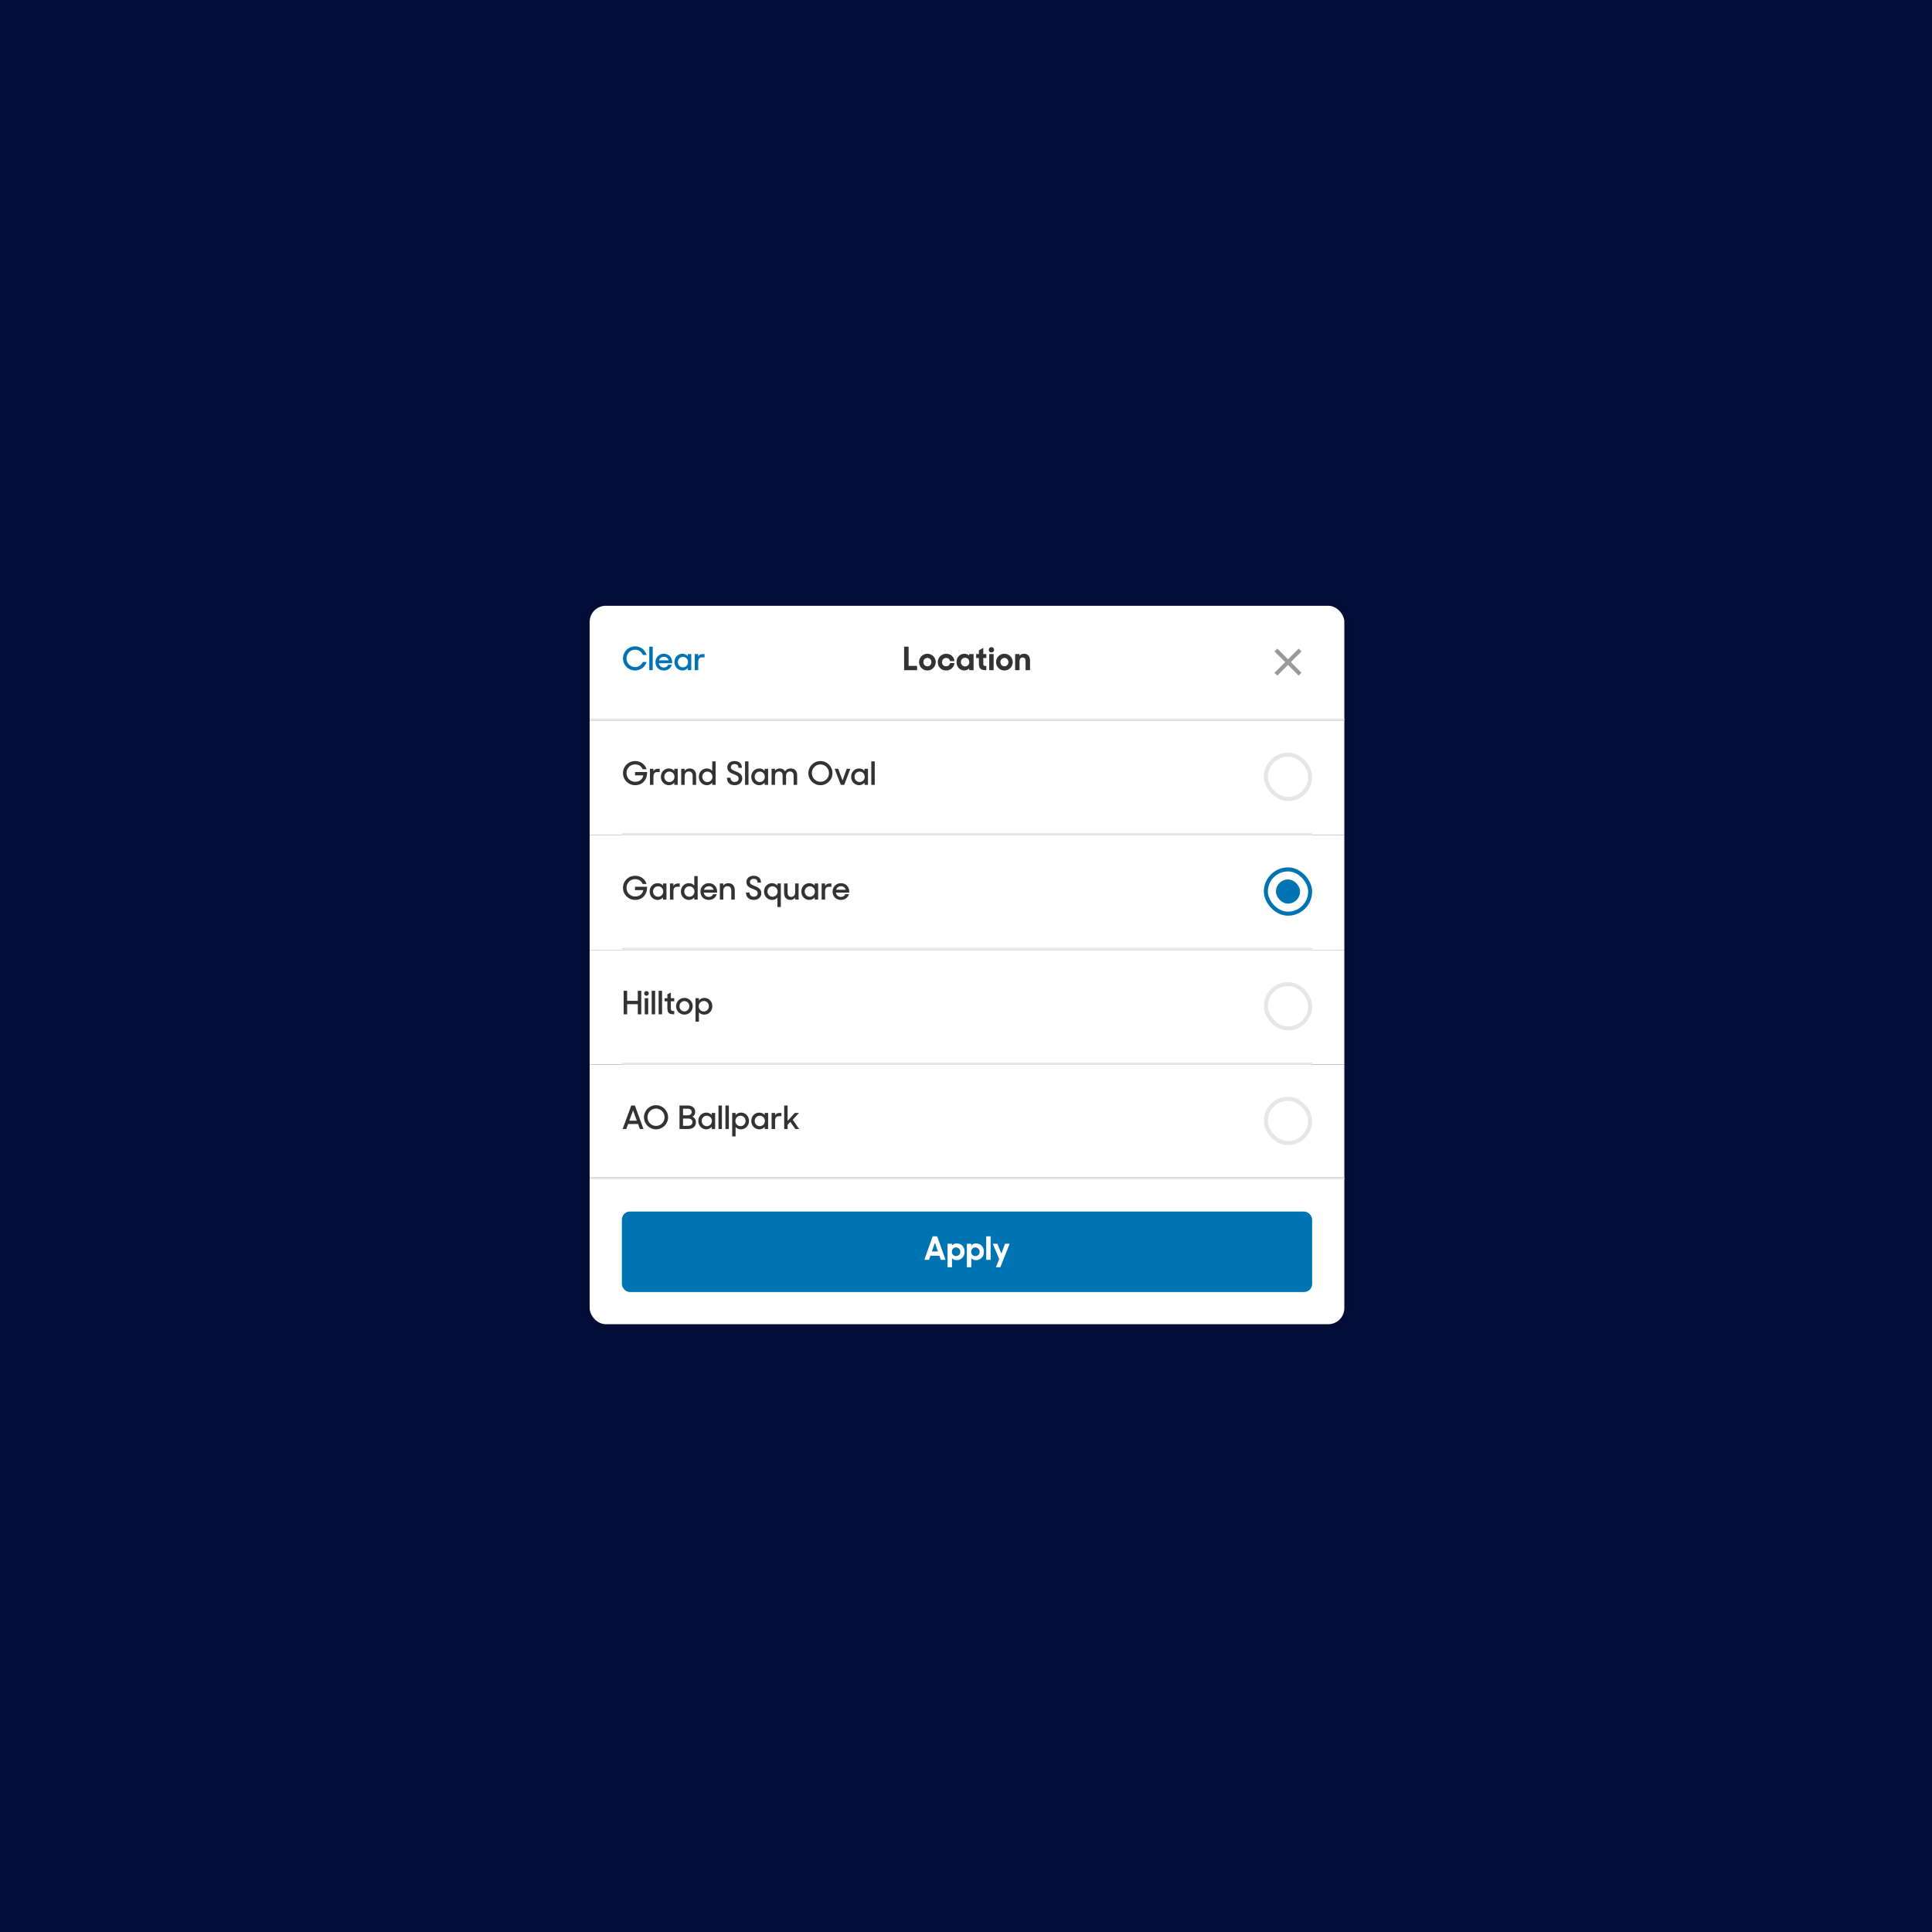
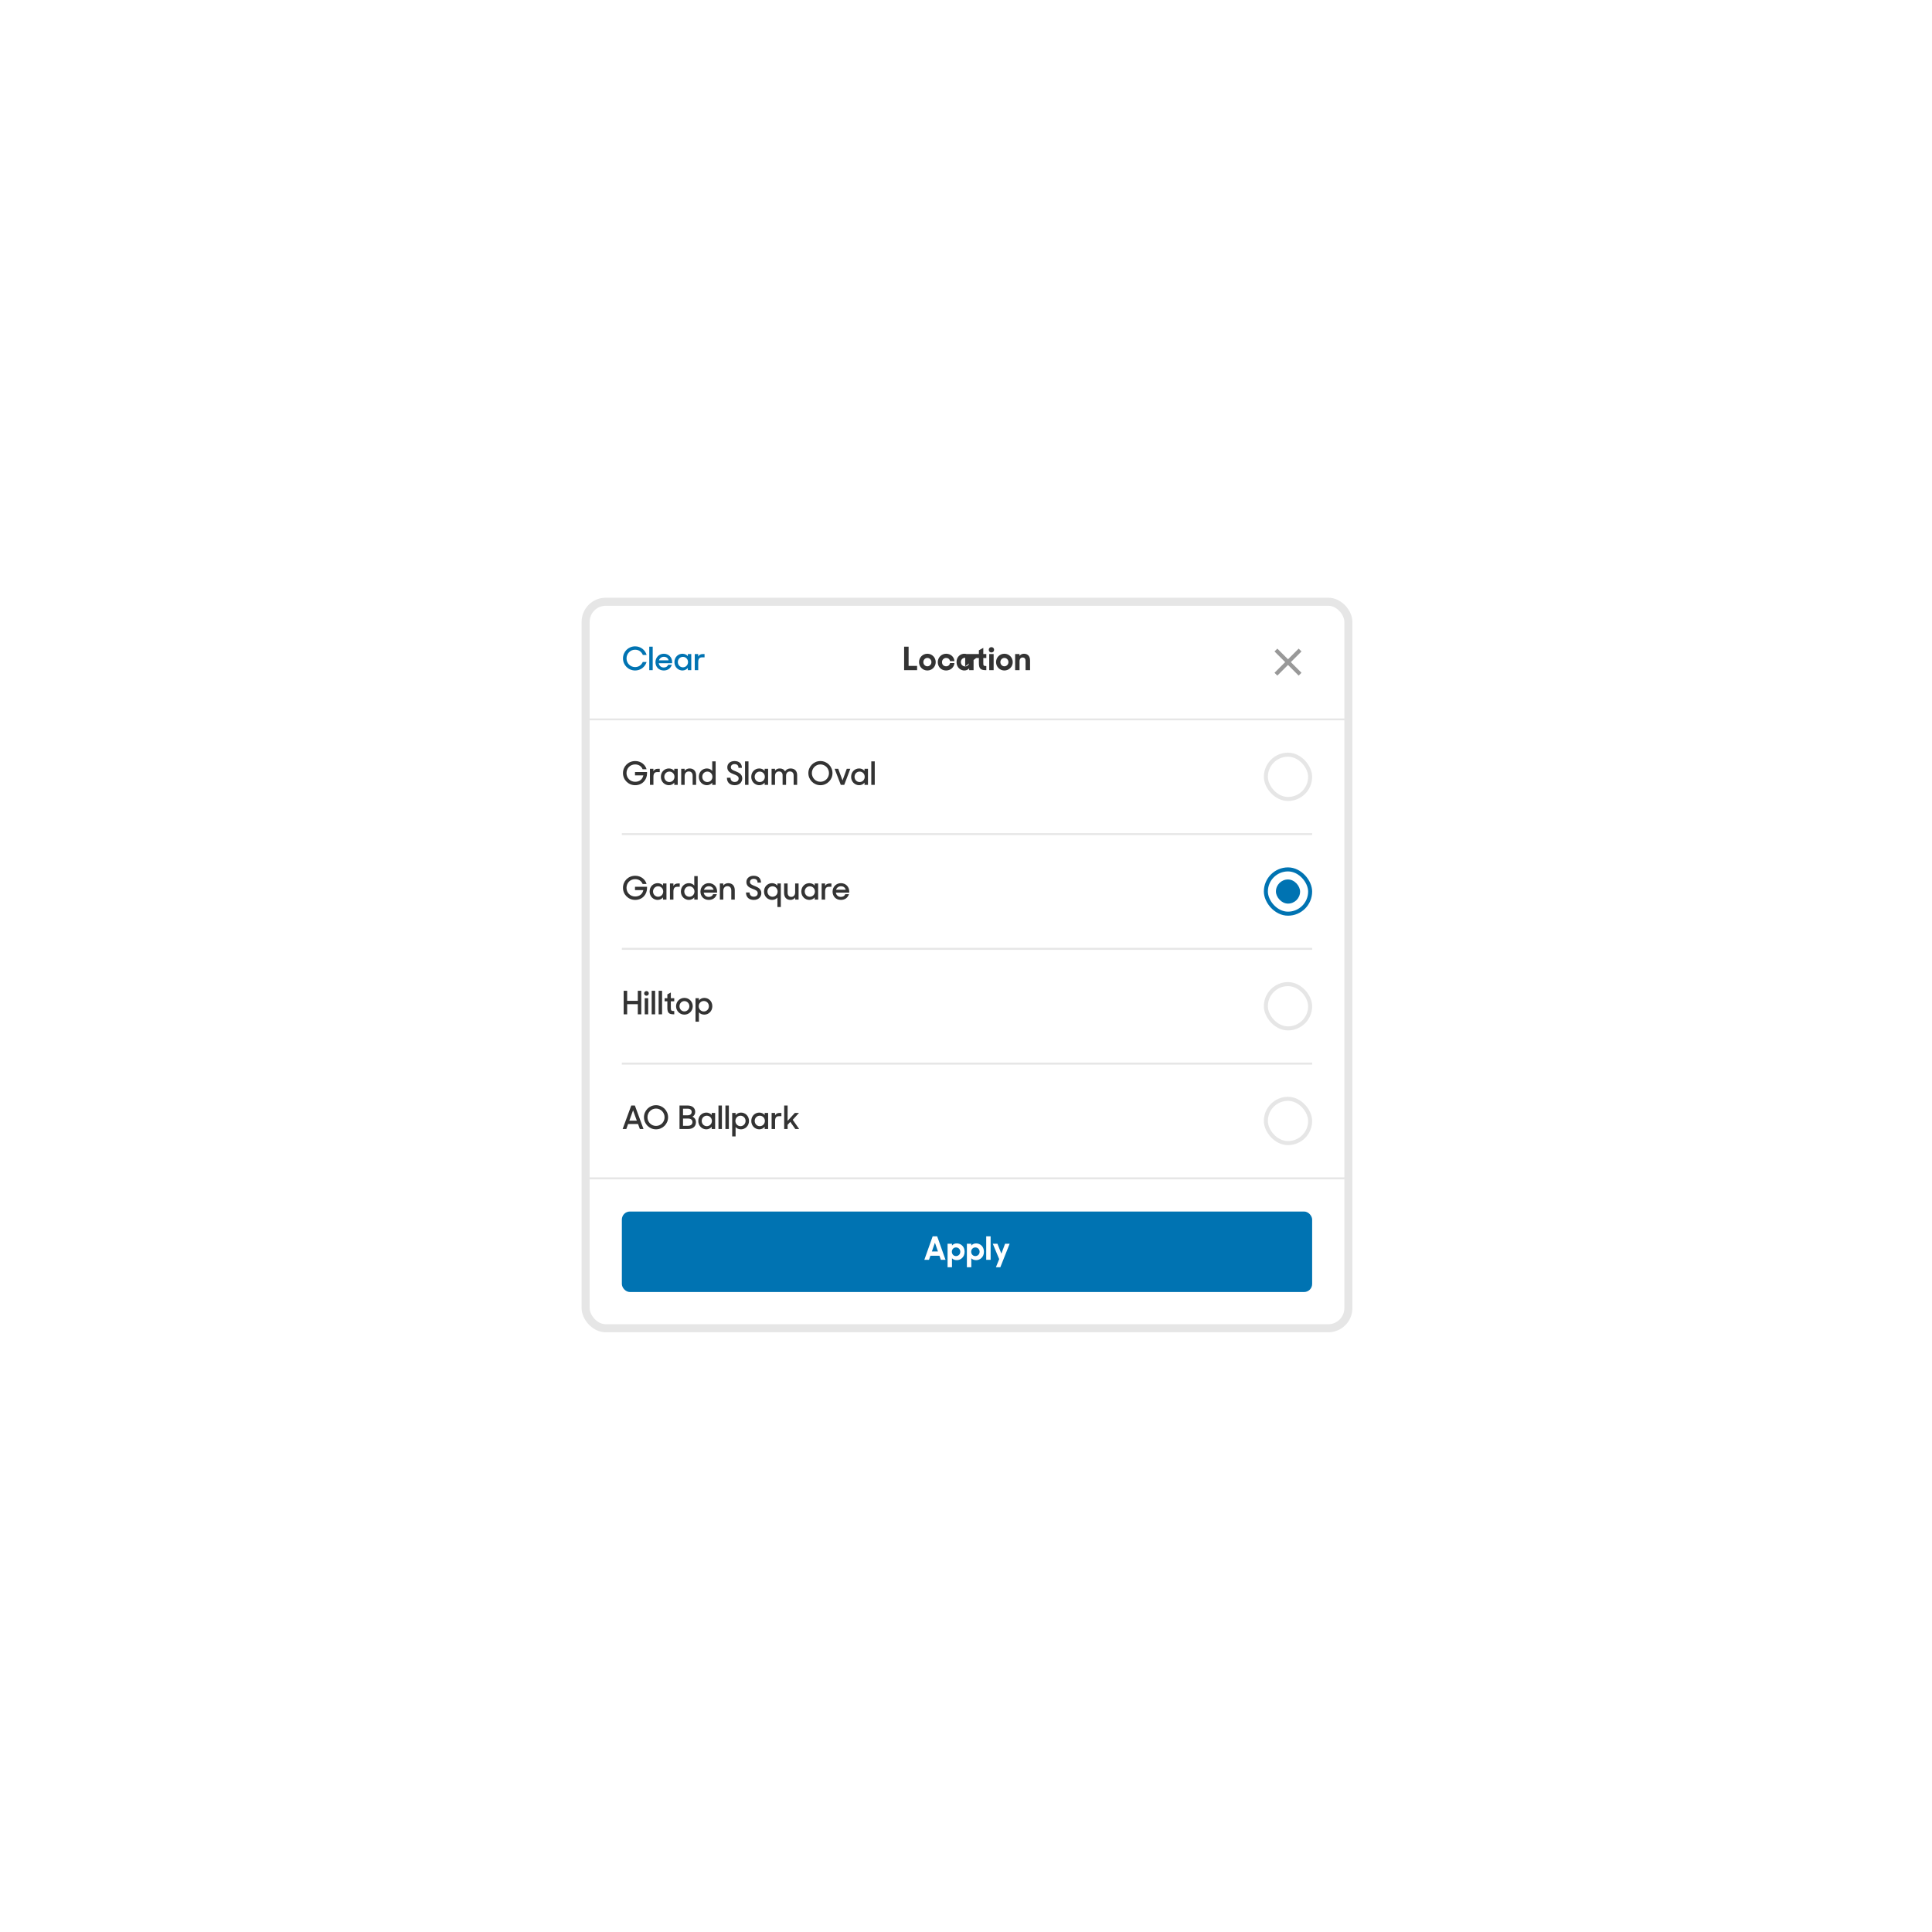
<svg xmlns="http://www.w3.org/2000/svg" width="960" height="960" viewBox="0 0 960 960" fill="none">
-   <rect width="960" height="960" fill="#040E3B" />
  <g clip-path="url(#clip0_2817_109549)">
    <rect width="375" height="57" transform="translate(293 301)" fill="white" />
-     <path d="M449.254 333V321.32H451.478V330.872H455.702V333H449.254ZM460.805 333.16C458.501 333.16 456.661 331.304 456.661 329C456.661 326.696 458.501 324.84 460.805 324.84C463.109 324.84 464.949 326.696 464.949 329C464.949 331.304 463.109 333.16 460.805 333.16ZM460.805 331.08C461.925 331.08 462.821 330.136 462.821 329C462.821 327.864 461.925 326.92 460.805 326.92C459.669 326.92 458.805 327.864 458.805 329C458.805 330.136 459.669 331.08 460.805 331.08ZM470.109 333.16C467.757 333.16 465.981 331.448 465.981 329C465.981 326.696 467.821 324.84 470.125 324.84C472.333 324.84 474.093 326.344 474.253 328.488H472.061C471.885 327.528 471.133 326.92 470.125 326.92C468.973 326.92 468.077 327.848 468.077 329C468.077 330.248 468.893 331.08 470.141 331.08C471.165 331.08 471.885 330.424 472.061 329.48H474.253C474.077 331.64 472.285 333.16 470.109 333.16ZM479.157 333.16C477.461 333.16 475.301 331.816 475.301 329C475.301 326.168 477.381 324.84 479.189 324.84C480.229 324.84 481.045 325.224 481.573 325.784V325H483.765V333H481.573V332.104C481.045 332.728 480.197 333.16 479.157 333.16ZM479.589 331.144C480.773 331.144 481.637 330.168 481.637 328.984C481.637 327.8 480.773 326.84 479.589 326.84C478.373 326.84 477.445 327.752 477.445 328.984C477.445 330.216 478.373 331.144 479.589 331.144ZM485.044 326.968V325H486.404V323.128L488.596 321.928V325H490.1V326.968H488.596V329.512C488.596 330.76 488.756 330.952 490.1 330.952V333H489.78C487.236 333 486.404 332.136 486.404 329.528V326.968H485.044ZM491.54 333V325H493.732V333H491.54ZM491.316 322.888C491.316 322.104 491.844 321.56 492.628 321.56C493.412 321.56 493.956 322.104 493.956 322.888C493.956 323.672 493.412 324.2 492.628 324.2C491.844 324.2 491.316 323.672 491.316 322.888ZM499.076 333.16C496.772 333.16 494.932 331.304 494.932 329C494.932 326.696 496.772 324.84 499.076 324.84C501.38 324.84 503.22 326.696 503.22 329C503.22 331.304 501.38 333.16 499.076 333.16ZM499.076 331.08C500.196 331.08 501.092 330.136 501.092 329C501.092 327.864 500.196 326.92 499.076 326.92C497.94 326.92 497.076 327.864 497.076 329C497.076 330.136 497.94 331.08 499.076 331.08ZM504.414 333V325H506.59V325.896C507.102 325.24 507.886 324.84 508.798 324.84C510.686 324.84 511.822 326.056 511.822 328.12V333H509.598V328.408C509.598 327.336 509.102 326.712 508.126 326.712C507.294 326.712 506.606 327.288 506.606 328.632V333H504.414Z" fill="#333333" />
+     <path d="M449.254 333V321.32H451.478V330.872H455.702V333H449.254ZM460.805 333.16C458.501 333.16 456.661 331.304 456.661 329C456.661 326.696 458.501 324.84 460.805 324.84C463.109 324.84 464.949 326.696 464.949 329C464.949 331.304 463.109 333.16 460.805 333.16ZM460.805 331.08C461.925 331.08 462.821 330.136 462.821 329C462.821 327.864 461.925 326.92 460.805 326.92C459.669 326.92 458.805 327.864 458.805 329C458.805 330.136 459.669 331.08 460.805 331.08ZM470.109 333.16C467.757 333.16 465.981 331.448 465.981 329C465.981 326.696 467.821 324.84 470.125 324.84C472.333 324.84 474.093 326.344 474.253 328.488H472.061C471.885 327.528 471.133 326.92 470.125 326.92C468.973 326.92 468.077 327.848 468.077 329C468.077 330.248 468.893 331.08 470.141 331.08C471.165 331.08 471.885 330.424 472.061 329.48H474.253C474.077 331.64 472.285 333.16 470.109 333.16ZM479.157 333.16C477.461 333.16 475.301 331.816 475.301 329C475.301 326.168 477.381 324.84 479.189 324.84C480.229 324.84 481.045 325.224 481.573 325.784V325H483.765V333H481.573V332.104C481.045 332.728 480.197 333.16 479.157 333.16ZM479.589 331.144C480.773 331.144 481.637 330.168 481.637 328.984C481.637 327.8 480.773 326.84 479.589 326.84C478.373 326.84 477.445 327.752 477.445 328.984C477.445 330.216 478.373 331.144 479.589 331.144ZV325H486.404V323.128L488.596 321.928V325H490.1V326.968H488.596V329.512C488.596 330.76 488.756 330.952 490.1 330.952V333H489.78C487.236 333 486.404 332.136 486.404 329.528V326.968H485.044ZM491.54 333V325H493.732V333H491.54ZM491.316 322.888C491.316 322.104 491.844 321.56 492.628 321.56C493.412 321.56 493.956 322.104 493.956 322.888C493.956 323.672 493.412 324.2 492.628 324.2C491.844 324.2 491.316 323.672 491.316 322.888ZM499.076 333.16C496.772 333.16 494.932 331.304 494.932 329C494.932 326.696 496.772 324.84 499.076 324.84C501.38 324.84 503.22 326.696 503.22 329C503.22 331.304 501.38 333.16 499.076 333.16ZM499.076 331.08C500.196 331.08 501.092 330.136 501.092 329C501.092 327.864 500.196 326.92 499.076 326.92C497.94 326.92 497.076 327.864 497.076 329C497.076 330.136 497.94 331.08 499.076 331.08ZM504.414 333V325H506.59V325.896C507.102 325.24 507.886 324.84 508.798 324.84C510.686 324.84 511.822 326.056 511.822 328.12V333H509.598V328.408C509.598 327.336 509.102 326.712 508.126 326.712C507.294 326.712 506.606 327.288 506.606 328.632V333H504.414Z" fill="#333333" />
    <path d="M315.624 333.16C312.184 333.16 309.56 330.472 309.56 327.16C309.56 323.832 312.2 321.16 315.624 321.16C318.28 321.16 320.616 322.936 321.304 325.464H319.432C318.792 323.896 317.448 322.84 315.56 322.84C313.176 322.84 311.32 324.792 311.32 327.16C311.32 329.528 313.176 331.464 315.56 331.464C317.4 331.464 318.712 330.456 319.384 328.936H321.288C320.536 331.416 318.264 333.16 315.624 333.16ZM322.613 333V321.32H324.325V333H322.613ZM329.828 333.16C327.3 333.16 325.7 331.304 325.7 329.032C325.7 326.68 327.492 324.84 329.844 324.84C332.196 324.84 333.972 326.568 333.972 328.952V329.544H327.332C327.524 330.776 328.436 331.672 329.844 331.672C330.948 331.672 331.7 331.144 332.004 330.312H333.844C333.236 332.072 331.876 333.16 329.828 333.16ZM329.86 326.36C328.692 326.36 327.78 327.08 327.444 328.104H332.228C331.94 326.984 331.06 326.36 329.86 326.36ZM339.106 333.16C337.074 333.16 335.122 331.544 335.122 329C335.122 326.44 337.026 324.84 339.122 324.84C340.178 324.84 341.186 325.304 341.778 326.04V325H343.49V333H341.778V331.896C341.17 332.68 340.162 333.16 339.106 333.16ZM339.346 331.592C340.802 331.592 341.874 330.424 341.874 328.984C341.874 327.56 340.802 326.392 339.346 326.392C337.922 326.392 336.818 327.528 336.818 328.984C336.818 330.44 337.922 331.592 339.346 331.592ZM345.222 333V325H346.934V326.232C347.35 325.448 348.086 325 349.142 325H350.086V326.632H348.886C347.494 326.632 346.95 327.368 346.95 329.032V333H345.222Z" fill="#0073B2" />
    <path d="M634 323L646 335" stroke="#999999" stroke-width="2" stroke-linejoin="round" />
    <path d="M634 335L646 323" stroke="#999999" stroke-width="2" stroke-linejoin="round" />
    <rect x="293" y="357" width="375" height="1" fill="#E6E6E6" />
    <g clip-path="url(#clip1_2817_109549)">
      <rect width="375" height="57" transform="translate(293 358)" fill="white" />
      <path d="M315.608 390.16C312.248 390.16 309.56 387.52 309.56 384.16C309.56 380.816 312.136 378.16 315.672 378.16C318.392 378.16 320.616 379.872 321.272 382.24H319.32C318.728 380.8 317.448 379.84 315.576 379.84C313.112 379.84 311.304 381.76 311.304 384.16C311.304 386.576 313.176 388.464 315.608 388.464C317.88 388.464 319.288 387.12 319.672 385.28H315.528V383.616H321.512V384.224C321.512 387.392 319.256 390.16 315.608 390.16ZM322.957 390V382H324.669V383.232C325.085 382.448 325.821 382 326.877 382H327.821V383.632H326.621C325.229 383.632 324.685 384.368 324.685 386.032V390H322.957ZM332.372 390.16C330.34 390.16 328.388 388.544 328.388 386C328.388 383.44 330.292 381.84 332.388 381.84C333.444 381.84 334.452 382.304 335.044 383.04V382H336.756V390H335.044V388.896C334.436 389.68 333.428 390.16 332.372 390.16ZM332.612 388.592C334.068 388.592 335.14 387.424 335.14 385.984C335.14 384.56 334.068 383.392 332.612 383.392C331.188 383.392 330.084 384.528 330.084 385.984C330.084 387.44 331.188 388.592 332.612 388.592ZM338.488 390V382H340.184V383.04C340.728 382.304 341.592 381.84 342.648 381.84C344.664 381.84 345.896 383.152 345.896 385.328V390H344.168V385.472C344.168 384.16 343.512 383.328 342.232 383.328C341.08 383.328 340.2 384.192 340.2 385.6V390H338.488ZM351.231 390.16C349.199 390.16 347.247 388.544 347.247 386C347.247 383.44 349.151 381.84 351.247 381.84C352.303 381.84 353.311 382.304 353.903 383.04V378.32H355.599V390H353.903V388.896C353.295 389.68 352.287 390.16 351.231 390.16ZM351.471 388.592C352.927 388.592 353.999 387.424 353.999 385.984C353.999 384.56 352.927 383.392 351.471 383.392C350.047 383.392 348.943 384.528 348.943 385.984C348.943 387.44 350.047 388.592 351.471 388.592ZM365.089 390.16C362.673 390.16 361.201 388.832 361.201 386.464H362.993V386.576C362.993 387.776 363.857 388.56 365.041 388.56C366.305 388.56 367.025 387.856 367.025 386.8C367.025 385.616 365.841 385.184 364.545 384.688C363.009 384.096 361.393 383.36 361.393 381.28C361.393 379.424 362.865 378.16 364.977 378.16C367.249 378.16 368.657 379.376 368.641 381.552H366.929V381.424C366.929 380.304 366.193 379.68 364.993 379.68C363.889 379.68 363.153 380.304 363.153 381.248C363.153 382.352 364.257 382.752 365.633 383.296C367.201 383.92 368.817 384.72 368.817 386.784C368.817 388.544 367.537 390.16 365.089 390.16ZM370.207 390V378.32H371.919V390H370.207ZM377.278 390.16C375.246 390.16 373.294 388.544 373.294 386C373.294 383.44 375.198 381.84 377.294 381.84C378.35 381.84 379.358 382.304 379.95 383.04V382H381.662V390H379.95V388.896C379.342 389.68 378.334 390.16 377.278 390.16ZM377.518 388.592C378.974 388.592 380.046 387.424 380.046 385.984C380.046 384.56 378.974 383.392 377.518 383.392C376.094 383.392 374.99 384.528 374.99 385.984C374.99 387.44 376.094 388.592 377.518 388.592ZM383.394 390V382H385.09V382.96C385.602 382.256 386.418 381.84 387.442 381.84C388.722 381.84 389.618 382.384 390.082 383.28C390.626 382.4 391.602 381.84 392.786 381.84C394.962 381.84 396.098 383.152 396.098 385.2V390H394.354V385.312C394.354 384.112 393.698 383.328 392.498 383.328C391.426 383.328 390.594 384.064 390.594 385.488V390H388.866V385.232C388.866 384.064 388.21 383.328 387.058 383.328C385.938 383.328 385.106 384.08 385.106 385.552V390H383.394ZM407.653 390.16C404.341 390.16 401.669 387.472 401.669 384.16C401.669 380.848 404.341 378.16 407.653 378.16C410.981 378.16 413.653 380.848 413.653 384.16C413.653 387.472 410.981 390.16 407.653 390.16ZM407.653 388.464C410.053 388.464 411.909 386.528 411.909 384.16C411.909 381.792 410.053 379.84 407.653 379.84C405.269 379.84 403.413 381.792 403.413 384.16C403.413 386.528 405.269 388.464 407.653 388.464ZM417.784 390L414.712 382H416.504L418.648 387.792L420.76 382H422.52L419.496 390H417.784ZM426.903 390.16C424.871 390.16 422.919 388.544 422.919 386C422.919 383.44 424.823 381.84 426.919 381.84C427.975 381.84 428.983 382.304 429.575 383.04V382H431.287V390H429.575V388.896C428.967 389.68 427.959 390.16 426.903 390.16ZM427.143 388.592C428.599 388.592 429.671 387.424 429.671 385.984C429.671 384.56 428.599 383.392 427.143 383.392C425.719 383.392 424.615 384.528 424.615 385.984C424.615 387.44 425.719 388.592 427.143 388.592ZM432.941 390V378.32H434.653V390H432.941Z" fill="#333333" />
      <rect x="629" y="375" width="22" height="22" rx="11" fill="white" />
      <rect x="629" y="375" width="22" height="22" rx="11" stroke="#E6E6E6" stroke-width="2" />
      <rect x="309" y="414" width="343" height="1" fill="#E6E6E6" />
      <rect width="375" height="57" transform="translate(293 415)" fill="white" />
      <path d="M315.608 447.16C312.248 447.16 309.56 444.52 309.56 441.16C309.56 437.816 312.136 435.16 315.672 435.16C318.392 435.16 320.616 436.872 321.272 439.24H319.32C318.728 437.8 317.448 436.84 315.576 436.84C313.112 436.84 311.304 438.76 311.304 441.16C311.304 443.576 313.176 445.464 315.608 445.464C317.88 445.464 319.288 444.12 319.672 442.28H315.528V440.616H321.512V441.224C321.512 444.392 319.256 447.16 315.608 447.16ZM326.778 447.16C324.746 447.16 322.794 445.544 322.794 443C322.794 440.44 324.698 438.84 326.794 438.84C327.85 438.84 328.858 439.304 329.45 440.04V439H331.162V447H329.45V445.896C328.842 446.68 327.834 447.16 326.778 447.16ZM327.018 445.592C328.474 445.592 329.546 444.424 329.546 442.984C329.546 441.56 328.474 440.392 327.018 440.392C325.594 440.392 324.49 441.528 324.49 442.984C324.49 444.44 325.594 445.592 327.018 445.592ZM332.894 447V439H334.606V440.232C335.022 439.448 335.758 439 336.814 439H337.758V440.632H336.558C335.166 440.632 334.622 441.368 334.622 443.032V447H332.894ZM342.309 447.16C340.277 447.16 338.325 445.544 338.325 443C338.325 440.44 340.229 438.84 342.325 438.84C343.381 438.84 344.389 439.304 344.981 440.04V435.32H346.677V447H344.981V445.896C344.373 446.68 343.365 447.16 342.309 447.16ZM342.549 445.592C344.005 445.592 345.077 444.424 345.077 442.984C345.077 441.56 344.005 440.392 342.549 440.392C341.125 440.392 340.021 441.528 340.021 442.984C340.021 444.44 341.125 445.592 342.549 445.592ZM352.172 447.16C349.644 447.16 348.044 445.304 348.044 443.032C348.044 440.68 349.836 438.84 352.188 438.84C354.54 438.84 356.316 440.568 356.316 442.952V443.544H349.676C349.868 444.776 350.78 445.672 352.188 445.672C353.292 445.672 354.044 445.144 354.348 444.312H356.188C355.58 446.072 354.22 447.16 352.172 447.16ZM352.204 440.36C351.036 440.36 350.124 441.08 349.788 442.104H354.572C354.284 440.984 353.404 440.36 352.204 440.36ZM357.691 447V439H359.387V440.04C359.931 439.304 360.795 438.84 361.851 438.84C363.867 438.84 365.099 440.152 365.099 442.328V447H363.371V442.472C363.371 441.16 362.715 440.328 361.435 440.328C360.283 440.328 359.403 441.192 359.403 442.6V447H357.691ZM374.573 447.16C372.157 447.16 370.685 445.832 370.685 443.464H372.477V443.576C372.477 444.776 373.341 445.56 374.525 445.56C375.789 445.56 376.509 444.856 376.509 443.8C376.509 442.616 375.325 442.184 374.029 441.688C372.493 441.096 370.877 440.36 370.877 438.28C370.877 436.424 372.349 435.16 374.461 435.16C376.733 435.16 378.141 436.376 378.125 438.552H376.413V438.424C376.413 437.304 375.677 436.68 374.477 436.68C373.373 436.68 372.637 437.304 372.637 438.248C372.637 439.352 373.741 439.752 375.117 440.296C376.685 440.92 378.301 441.72 378.301 443.784C378.301 445.544 377.021 447.16 374.573 447.16ZM383.622 447.16C381.59 447.16 379.638 445.544 379.638 443C379.638 440.44 381.542 438.84 383.638 438.84C384.694 438.84 385.686 439.32 386.294 440.088V439H387.99V450.68H386.294V445.992C385.702 446.744 384.71 447.16 383.622 447.16ZM383.862 445.592C385.318 445.592 386.39 444.424 386.39 442.984C386.39 441.56 385.318 440.392 383.862 440.392C382.438 440.392 381.334 441.528 381.334 442.984C381.334 444.44 382.438 445.592 383.862 445.592ZM392.797 447.16C390.765 447.16 389.613 445.864 389.613 443.656V439H391.357V443.512C391.357 444.856 391.997 445.656 393.213 445.656C394.301 445.656 395.101 444.792 395.101 443.416V439H396.812V447H395.117V445.944C394.621 446.68 393.805 447.16 392.797 447.16ZM402.153 447.16C400.121 447.16 398.169 445.544 398.169 443C398.169 440.44 400.073 438.84 402.169 438.84C403.225 438.84 404.233 439.304 404.825 440.04V439H406.537V447H404.825V445.896C404.217 446.68 403.209 447.16 402.153 447.16ZM402.393 445.592C403.849 445.592 404.921 444.424 404.921 442.984C404.921 441.56 403.849 440.392 402.393 440.392C400.969 440.392 399.865 441.528 399.865 442.984C399.865 444.44 400.969 445.592 402.393 445.592ZM408.269 447V439H409.981V440.232C410.397 439.448 411.133 439 412.189 439H413.133V440.632H411.933C410.541 440.632 409.997 441.368 409.997 443.032V447H408.269ZM417.828 447.16C415.3 447.16 413.7 445.304 413.7 443.032C413.7 440.68 415.492 438.84 417.844 438.84C420.196 438.84 421.972 440.568 421.972 442.952V443.544H415.332C415.524 444.776 416.436 445.672 417.844 445.672C418.948 445.672 419.7 445.144 420.004 444.312H421.844C421.236 446.072 419.876 447.16 417.828 447.16ZM417.86 440.36C416.692 440.36 415.78 441.08 415.444 442.104H420.228C419.94 440.984 419.06 440.36 417.86 440.36Z" fill="#333333" />
      <rect x="629" y="432" width="22" height="22" rx="11" fill="white" />
      <rect x="629" y="432" width="22" height="22" rx="11" stroke="#0073B2" stroke-width="2" />
      <rect x="634" y="437" width="12" height="12" rx="6" fill="#0073B2" />
      <rect x="309" y="471" width="343" height="1" fill="#E6E6E6" />
      <rect width="375" height="57" transform="translate(293 472)" fill="white" />
      <path d="M316.92 504V498.96H311.64V504H309.896V492.32H311.64V497.296H316.92V492.32H318.648V504H316.92ZM320.363 504V496H322.091V504H320.363ZM320.075 493.616C320.075 492.944 320.555 492.464 321.227 492.464C321.899 492.464 322.379 492.944 322.379 493.616C322.379 494.288 321.899 494.768 321.227 494.768C320.539 494.768 320.075 494.288 320.075 493.616ZM323.816 504V492.32H325.528V504H323.816ZM327.27 504V492.32H328.982V504H327.27ZM330.246 497.536V496H331.606V494.112L333.334 493.168V496H335.03V497.536H333.334V500.72C333.334 502.16 333.558 502.384 335.03 502.384V504H334.774C332.342 504 331.606 503.232 331.606 500.736V497.536H330.246ZM340.079 504.16C337.775 504.16 335.935 502.32 335.935 500C335.935 497.664 337.775 495.84 340.079 495.84C342.383 495.84 344.223 497.664 344.223 500C344.223 502.32 342.383 504.16 340.079 504.16ZM340.079 502.56C341.455 502.56 342.543 501.408 342.543 500C342.543 498.592 341.455 497.44 340.079 497.44C338.687 497.44 337.631 498.592 337.631 500C337.631 501.408 338.687 502.56 340.079 502.56ZM349.981 504.16C348.877 504.16 347.869 503.744 347.293 503.008V507.68H345.597V496H347.293V497.12C347.885 496.336 348.893 495.84 349.965 495.84C352.061 495.84 353.949 497.44 353.949 500C353.949 502.544 351.997 504.16 349.981 504.16ZM349.725 502.592C351.149 502.592 352.253 501.44 352.253 499.984C352.253 498.528 351.149 497.392 349.725 497.392C348.269 497.392 347.197 498.56 347.197 499.984C347.197 501.424 348.269 502.592 349.725 502.592Z" fill="#333333" />
      <rect x="629" y="489" width="22" height="22" rx="11" fill="white" />
      <rect x="629" y="489" width="22" height="22" rx="11" stroke="#E6E6E6" stroke-width="2" />
      <rect x="309" y="528" width="343" height="1" fill="#E6E6E6" />
-       <rect width="375" height="56" transform="translate(293 529)" fill="white" />
      <path d="M309.384 561L313.672 549.32H315.464L319.752 561H317.944L317.032 558.504H312.104L311.208 561H309.384ZM314.568 551.72L312.712 556.84H316.424L314.568 551.72ZM325.966 561.16C322.654 561.16 319.982 558.472 319.982 555.16C319.982 551.848 322.654 549.16 325.966 549.16C329.294 549.16 331.966 551.848 331.966 555.16C331.966 558.472 329.294 561.16 325.966 561.16ZM325.966 559.464C328.366 559.464 330.222 557.528 330.222 555.16C330.222 552.792 328.366 550.84 325.966 550.84C323.582 550.84 321.726 552.792 321.726 555.16C321.726 557.528 323.582 559.464 325.966 559.464ZM337.646 561V549.32H341.598C343.966 549.32 345.438 550.504 345.438 552.504C345.438 553.544 344.974 554.376 344.062 554.888C345.182 555.368 345.806 556.312 345.806 557.624C345.806 559.784 344.254 561 341.87 561H337.646ZM341.79 555.8H339.39V559.4H341.87C343.246 559.4 344.062 558.68 344.062 557.592C344.062 556.488 343.406 555.8 341.79 555.8ZM341.598 550.904H339.39V554.184H341.662C343.07 554.184 343.694 553.48 343.694 552.504C343.694 551.496 342.974 550.904 341.598 550.904ZM350.966 561.16C348.934 561.16 346.982 559.544 346.982 557C346.982 554.44 348.886 552.84 350.982 552.84C352.038 552.84 353.046 553.304 353.638 554.04V553H355.35V561H353.638V559.896C353.03 560.68 352.022 561.16 350.966 561.16ZM351.206 559.592C352.662 559.592 353.734 558.424 353.734 556.984C353.734 555.56 352.662 554.392 351.206 554.392C349.782 554.392 348.678 555.528 348.678 556.984C348.678 558.44 349.782 559.592 351.206 559.592ZM357.004 561V549.32H358.716V561H357.004ZM360.457 561V549.32H362.169V561H360.457ZM368.2 561.16C367.096 561.16 366.088 560.744 365.512 560.008V564.68H363.816V553H365.512V554.12C366.104 553.336 367.112 552.84 368.184 552.84C370.28 552.84 372.168 554.44 372.168 557C372.168 559.544 370.216 561.16 368.2 561.16ZM367.944 559.592C369.368 559.592 370.472 558.44 370.472 556.984C370.472 555.528 369.368 554.392 367.944 554.392C366.488 554.392 365.416 555.56 365.416 556.984C365.416 558.424 366.488 559.592 367.944 559.592ZM377.294 561.16C375.262 561.16 373.31 559.544 373.31 557C373.31 554.44 375.214 552.84 377.31 552.84C378.366 552.84 379.374 553.304 379.966 554.04V553H381.678V561H379.966V559.896C379.358 560.68 378.35 561.16 377.294 561.16ZM377.534 559.592C378.99 559.592 380.062 558.424 380.062 556.984C380.062 555.56 378.99 554.392 377.534 554.392C376.11 554.392 375.006 555.528 375.006 556.984C375.006 558.44 376.11 559.592 377.534 559.592ZM383.41 561V553H385.122V554.232C385.538 553.448 386.274 553 387.33 553H388.274V554.632H387.074C385.682 554.632 385.138 555.368 385.138 557.032V561H383.41ZM395.18 561L392.7 557.448L391.356 558.92V561H389.66V549.32H391.356V556.968L394.956 553H397.02L393.9 556.424L397.1 561H395.18Z" fill="#333333" />
      <rect x="629" y="546" width="22" height="22" rx="11" fill="white" />
      <rect x="629" y="546" width="22" height="22" rx="11" stroke="#E6E6E6" stroke-width="2" />
    </g>
    <rect width="375" height="73" transform="translate(293 585)" fill="white" />
    <rect width="375" height="1" transform="translate(293 585)" fill="#E6E6E6" />
    <rect x="309" y="602" width="343" height="40" rx="4" fill="#0073B2" />
    <path d="M459.295 626L463.439 614.32H465.679L469.823 626H467.503L466.799 623.968H462.319L461.615 626H459.295ZM464.559 617.488L463.055 621.84H466.063L464.559 617.488ZM475.466 626.16C474.41 626.16 473.546 625.808 473.034 625.216V629.68H470.842V618H473.034V618.912C473.546 618.288 474.362 617.84 475.434 617.84C477.242 617.84 479.306 619.168 479.306 622C479.306 624.816 477.162 626.16 475.466 626.16ZM475.018 624.144C476.234 624.144 477.162 623.216 477.162 621.984C477.162 620.752 476.234 619.84 475.018 619.84C473.834 619.84 472.97 620.8 472.97 621.984C472.97 623.168 473.834 624.144 475.018 624.144ZM485.067 626.16C484.011 626.16 483.147 625.808 482.635 625.216V629.68H480.443V618H482.635V618.912C483.147 618.288 483.963 617.84 485.035 617.84C486.843 617.84 488.907 619.168 488.907 622C488.907 624.816 486.763 626.16 485.067 626.16ZM484.619 624.144C485.835 624.144 486.763 623.216 486.763 621.984C486.763 620.752 485.835 619.84 484.619 619.84C483.435 619.84 482.571 620.8 482.571 621.984C482.571 623.168 483.435 624.144 484.619 624.144ZM490.044 626V614.32H492.236V626H490.044ZM494.861 629.696L496.493 625.648L493.309 618H495.613L497.581 622.928L499.421 618H501.693L497.053 629.696H494.861Z" fill="white" />
  </g>
  <rect x="291" y="299" width="379" height="361" rx="10" stroke="black" stroke-opacity="0.1" stroke-width="4" />
  <defs>
    <clipPath id="clip0_2817_109549">
      <rect x="293" y="301" width="375" height="357" rx="8" fill="white" />
    </clipPath>
    <clipPath id="clip1_2817_109549">
      <rect width="375" height="227" fill="white" transform="translate(293 358)" />
    </clipPath>
  </defs>
</svg>